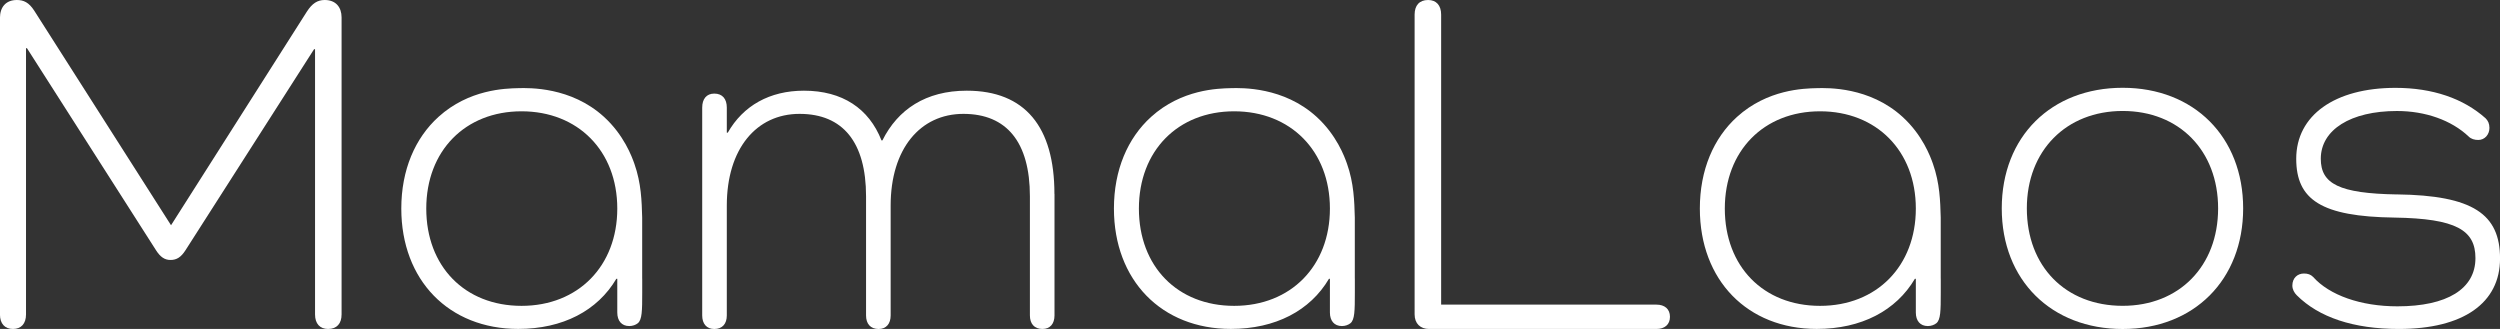
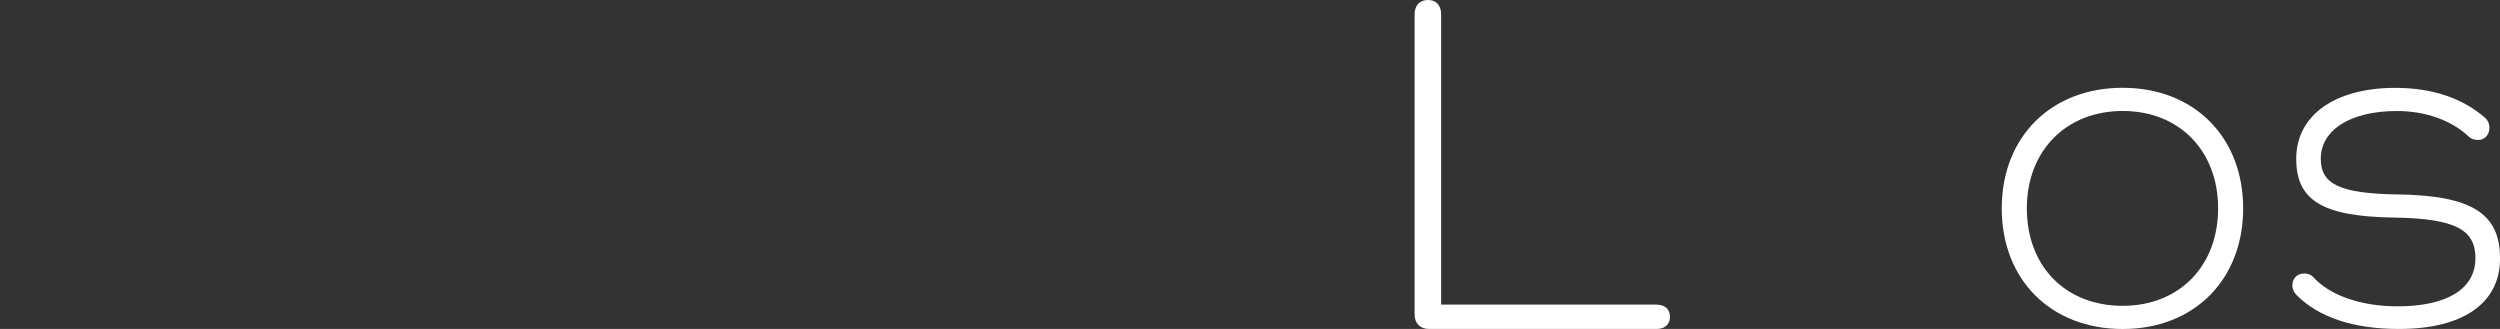
<svg xmlns="http://www.w3.org/2000/svg" id="_レイヤー_1" viewBox="0 0 671.81 88.4">
  <rect x="0" y="0" width="671.81" height="88.4" fill="#333333" stroke="none" />
  <defs>
    <style>.cls-1{fill:#fff;}</style>
  </defs>
-   <path class="cls-1" d="M91.79,4.67V84.51c0,2.46-1.29,3.89-3.63,3.89-2.2,0-3.5-1.43-3.5-3.89V13.22h-.26l-34.57,54.05c-1.17,1.82-2.33,2.59-4.01,2.59-1.55,0-2.72-.78-3.88-2.59L7.25,12.96h-.26V84.51c0,2.46-1.3,3.89-3.5,3.89s-3.5-1.43-3.5-3.89V4.8C0,1.94,1.55,0,4.53,0c1.81,0,3.24,.65,4.66,2.85L45.96,60.53,82.47,3.11c1.42-2.2,2.85-3.11,4.79-3.11,2.98,0,4.53,1.94,4.53,4.67Z" />
-   <path class="cls-1" d="M283.37,52.11v32.66c0,2.2-1.16,3.63-3.24,3.63-2.2,0-3.37-1.43-3.37-3.63V52.76c0-14.52-6.21-22.16-17.87-22.16s-19.55,9.46-19.55,24.63v29.55c0,2.2-1.17,3.63-3.24,3.63-2.2,0-3.37-1.43-3.37-3.63V52.76c0-14.52-6.21-22.16-17.87-22.16s-19.55,9.46-19.55,24.63v29.55c0,2.2-1.16,3.63-3.37,3.63-2.07,0-3.24-1.43-3.24-3.63V28.91c0-2.33,1.17-3.76,3.24-3.76,2.2,0,3.37,1.43,3.37,3.76v6.74h.26c4.14-7.26,11.26-11.28,20.46-11.28,10.36,0,17.48,4.8,20.84,13.35h.26c4.14-8.3,11.65-13.35,22.66-13.35,15.67,0,23.56,9.72,23.56,27.74Z" />
  <path class="cls-1" d="M445.13,81.86c2.2,0,3.63,1.18,3.63,3.27s-1.42,3.27-3.63,3.27h-61.11c-2.33,0-3.88-1.44-3.88-3.92V3.92c0-2.48,1.3-3.92,3.63-3.92,2.2,0,3.5,1.44,3.5,3.92V81.86h57.87Z" />
  <path class="cls-1" d="M570.42,23.59c19.16,0,32.37,13.22,32.37,32.41s-13.21,32.41-32.37,32.41-32.5-13.09-32.5-32.41,13.34-32.41,32.5-32.41Zm0,58.59c15.15,0,25.64-10.63,25.64-26.18s-10.49-26.18-25.64-26.18-25.76,10.63-25.76,26.18,10.36,26.18,25.76,26.18Z" />
  <path class="cls-1" d="M644.11,52.24c20.46,.26,27.71,5.31,27.71,17.24s-9.84,18.92-27.19,18.92c-12.17,0-21.49-3.11-27.45-9.07-.65-.65-1.17-1.56-1.17-2.59,0-2.07,1.42-3.24,3.11-3.24,1.04,0,1.81,.26,2.46,.91,4.4,4.93,12.82,7.91,22.66,7.91,13.34,0,20.97-4.67,20.97-12.96,0-7.52-5.18-10.63-21.75-10.89-19.68-.26-26.41-4.8-26.41-15.81,0-11.67,10.36-19.05,26.67-19.05,9.97,0,18.25,2.85,24.21,8.17,.65,.65,1.04,1.43,1.04,2.59,0,1.82-1.29,3.24-2.98,3.24-1.04,0-1.94-.26-2.59-.91-4.66-4.41-11.65-6.87-19.29-6.87-12.43,0-20.46,5.05-20.46,12.83,0,6.74,4.92,9.33,20.46,9.59Z" />
-   <path class="cls-1" d="M172.58,74.84c0,1.61,0,3,0,3.78,0,4.87-.03,7.32-1.2,8.25-.55,.44-1.39,.75-2.27,.75-2.07,0-3.23-1.42-3.23-3.63v-9.06h-.26c-5.04,8.54-14.35,13.46-26.37,13.46-18.61,0-31.41-13.07-31.41-32.35,0-10.36,3.69-18.93,10-24.64,8.18-7.4,17.95-7.63,21.41-7.71,3-.08,14.16-.36,23.01,7.67,5.41,4.91,7.54,10.73,8.22,12.66,1.84,5.21,1.97,10.07,2.09,14.44,.02,.69,0,.43,0,11.74v4.64Zm-6.7-18.79c0-15.53-10.6-26.14-25.73-26.14s-25.6,10.61-25.6,26.14,10.34,26.14,25.6,26.14,25.73-10.74,25.73-26.14Z" />
-   <path class="cls-1" d="M364.08,74.84c0,1.61,0,3,0,3.78,0,4.87-.03,7.32-1.2,8.25-.55,.44-1.39,.75-2.27,.75-2.07,0-3.23-1.42-3.23-3.63v-9.06h-.26c-5.04,8.54-14.35,13.46-26.37,13.46-18.61,0-31.41-13.07-31.41-32.35,0-10.36,3.69-18.93,10-24.64,8.18-7.4,17.95-7.63,21.41-7.71,3-.08,14.16-.36,23.01,7.67,5.41,4.91,7.54,10.73,8.22,12.66,1.84,5.21,1.97,10.07,2.09,14.44,.02,.69,0,.43,0,11.74v4.64Zm-6.7-18.79c0-15.53-10.6-26.14-25.73-26.14s-25.6,10.61-25.6,26.14,10.34,26.14,25.6,26.14,25.73-10.74,25.73-26.14Z" />
-   <path class="cls-1" d="M521.53,74.84c0,1.61,0,3,0,3.78,0,4.87-.03,7.32-1.2,8.25-.55,.44-1.39,.75-2.27,.75-2.07,0-3.23-1.42-3.23-3.63v-9.06h-.26c-5.04,8.54-14.35,13.46-26.37,13.46-18.61,0-31.41-13.07-31.41-32.35,0-10.36,3.69-18.93,10-24.64,8.18-7.4,17.95-7.63,21.41-7.71,3-.08,14.16-.36,23.01,7.67,5.41,4.91,7.54,10.73,8.22,12.66,1.84,5.21,1.97,10.07,2.09,14.44,.02,.69,0,.43,0,11.74v4.64Zm-6.7-18.79c0-15.53-10.6-26.14-25.73-26.14s-25.6,10.61-25.6,26.14,10.34,26.14,25.6,26.14,25.73-10.74,25.73-26.14Z" />
</svg>